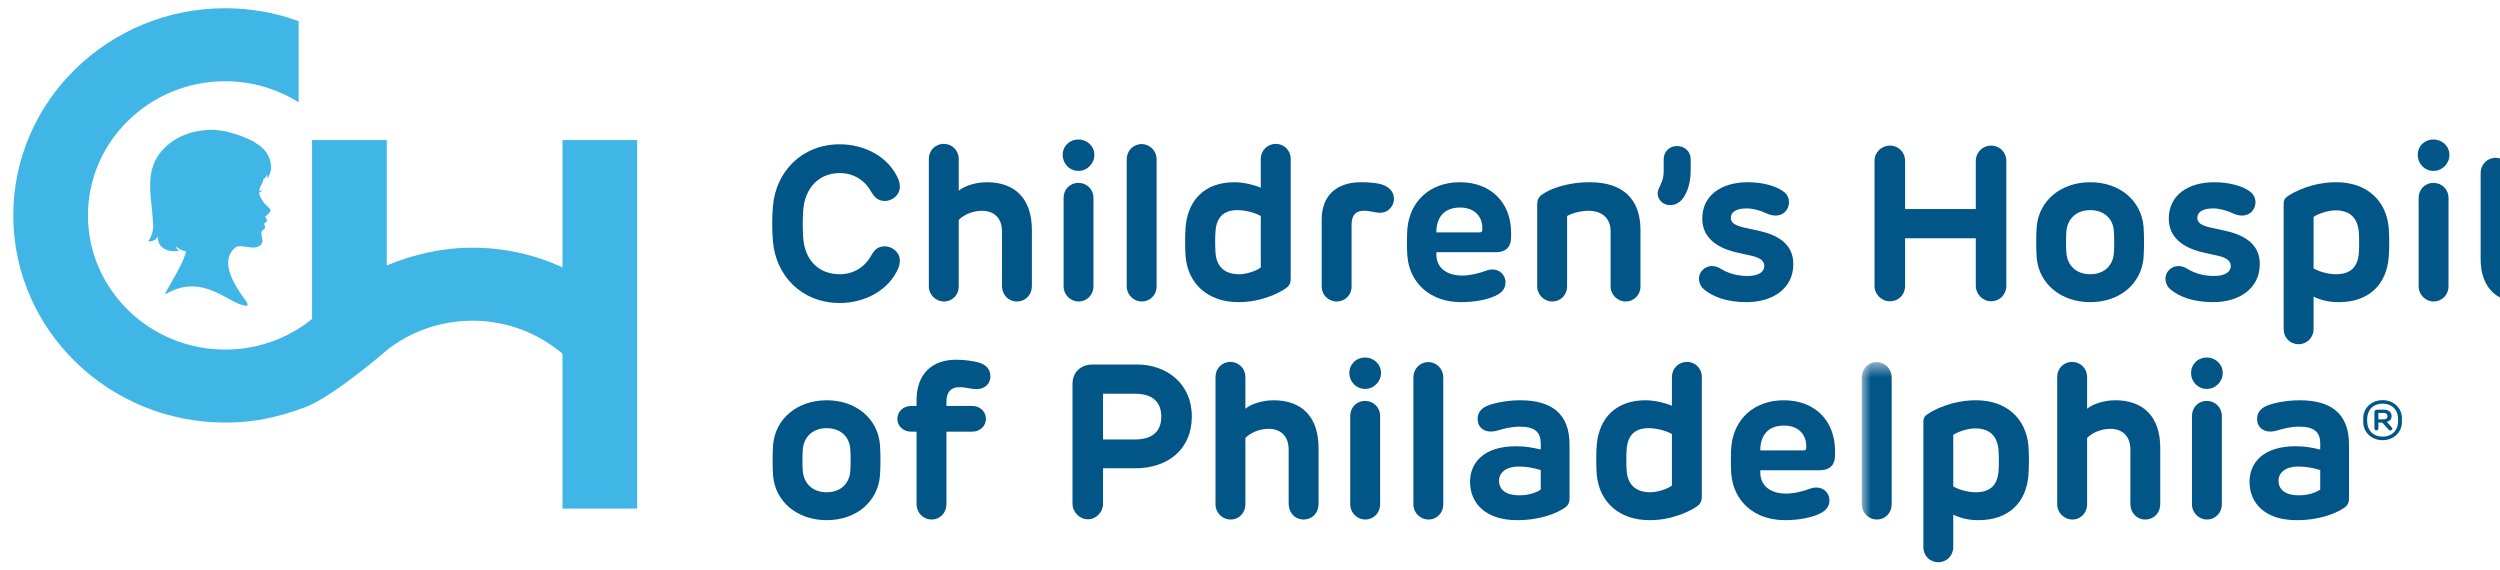
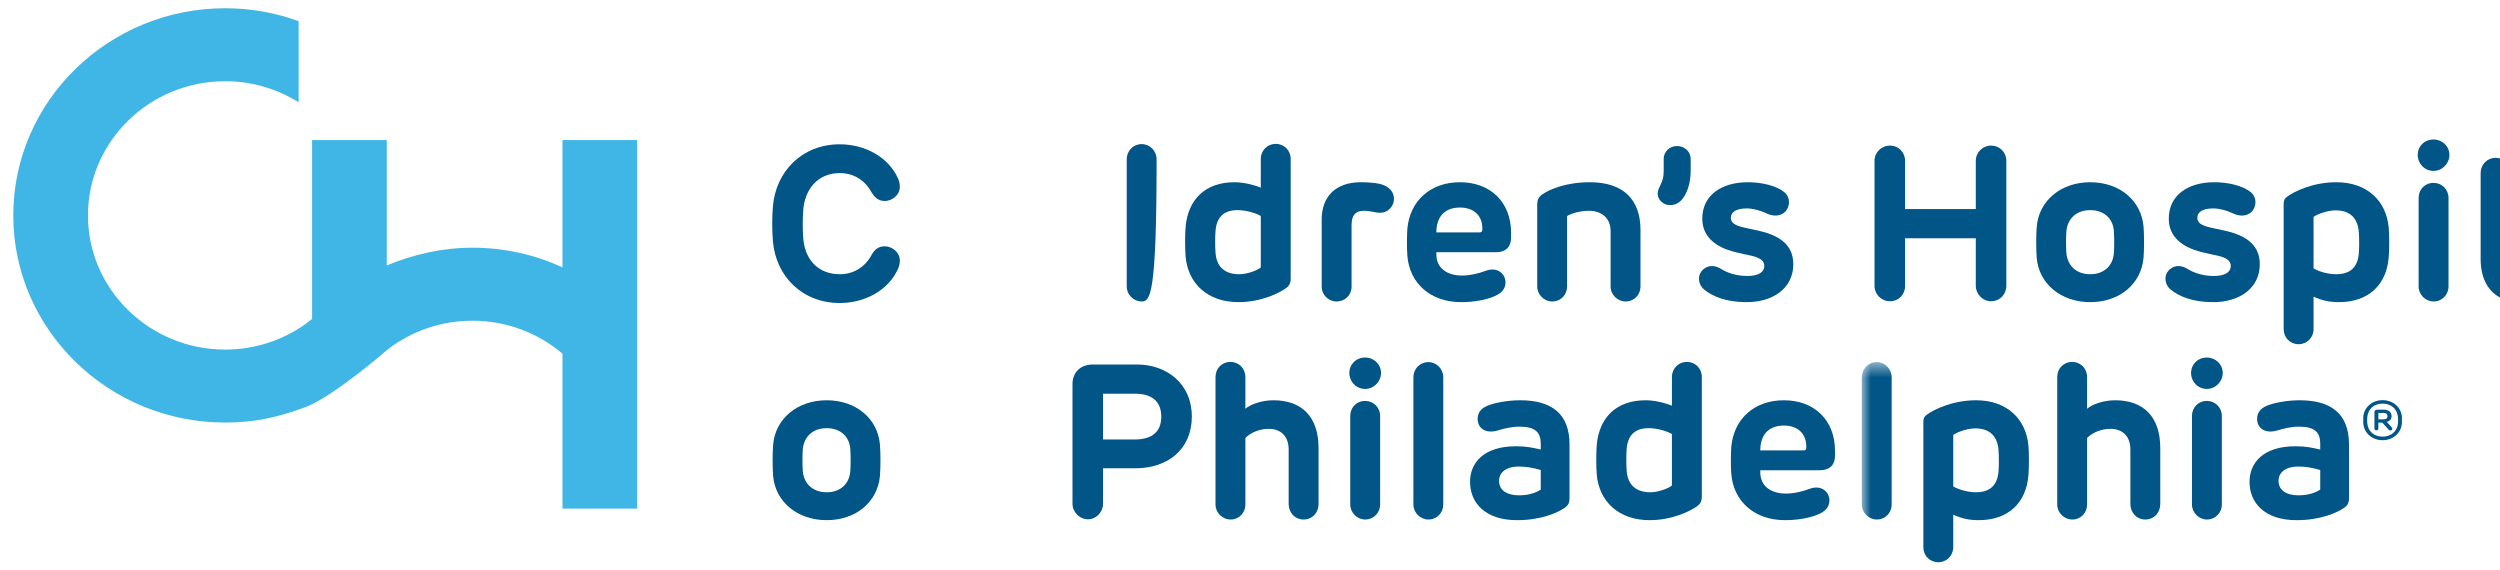
<svg xmlns="http://www.w3.org/2000/svg" width="149" height="34" viewBox="0 0 149 34" fill="none">
  <path fill-rule="evenodd" clip-rule="evenodd" d="M33.525 8.347V15.935C31.896 15.185 30.079 14.763 28.162 14.763C26.344 14.763 24.626 15.168 23.051 15.819V8.347H18.6V19.005C18.356 19.195 18.207 19.313 18.207 19.313C16.86 20.266 15.211 20.835 13.425 20.835C8.913 20.835 5.242 17.247 5.242 12.838C5.242 8.428 8.913 4.841 13.425 4.841C15.036 4.841 16.533 5.307 17.8 6.097V1.26C16.436 0.765 14.963 0.491 13.425 0.491C6.458 0.491 0.791 6.029 0.791 12.838C0.791 19.646 6.458 25.185 13.425 25.185C15.117 25.185 16.533 24.889 18.207 24.264C18.33 24.218 18.462 24.157 18.6 24.09C20.198 23.307 22.665 21.207 23.051 20.875C23.085 20.846 23.108 20.826 23.108 20.826C24.5 19.754 26.256 19.114 28.162 19.114C30.213 19.114 32.087 19.859 33.525 21.082V30.312H37.976V8.347H33.525Z" fill="#40B6E6" />
-   <path fill-rule="evenodd" clip-rule="evenodd" d="M9.111 13.728C9.153 13.554 9.125 13.369 9.115 13.19C9.094 12.804 9.047 12.42 9.007 12.035C8.912 11.095 8.863 10.139 9.406 9.305C9.527 9.119 9.671 8.947 9.834 8.794C9.844 8.785 9.855 8.776 9.866 8.766C10.487 8.148 11.385 7.799 12.411 7.741C12.736 7.722 13.223 7.758 13.733 7.903C14.162 8.016 14.54 8.164 14.971 8.362C15.14 8.441 15.317 8.571 15.47 8.679C15.624 8.79 15.759 8.925 15.867 9.08C16.13 9.456 16.262 9.987 16.06 10.416C16.048 10.441 16.012 10.512 15.998 10.536C15.992 10.545 15.937 10.638 15.937 10.638C15.937 10.638 15.928 10.431 15.913 10.396C15.893 10.479 15.815 10.62 15.733 10.652C15.726 10.655 15.719 10.658 15.712 10.661C15.693 10.752 15.67 10.828 15.647 10.882C15.579 11.043 15.496 11.116 15.461 11.303C15.458 11.329 15.456 11.355 15.453 11.38C15.63 11.393 15.647 11.268 15.646 11.33C15.645 11.384 15.497 11.453 15.447 11.474C15.452 11.743 15.733 12.097 15.792 12.158C15.912 12.277 16.031 12.373 16.086 12.448C16.224 12.641 15.866 12.834 15.804 12.914C15.862 13.044 15.898 13.059 15.919 13.132C15.95 13.237 15.686 13.294 15.742 13.375C15.799 13.456 15.83 13.584 15.754 13.646C15.521 13.807 15.555 13.852 15.624 14.2C15.697 14.566 15.485 14.69 15.222 14.747C14.972 14.801 14.292 14.589 14.075 14.717C14.073 14.718 14.066 14.724 14.066 14.724C13.574 15.093 13.18 15.873 14.46 17.662C14.559 17.801 14.915 18.218 14.684 18.218C13.722 18.218 12.15 16.201 9.898 17.516C9.61 17.684 10.889 15.915 11.085 14.982C10.913 14.961 10.73 14.883 10.475 14.69C10.501 14.804 10.569 14.881 10.678 14.956C10.664 14.947 10.592 14.964 10.573 14.966C10.539 14.969 10.505 14.971 10.471 14.972C10.205 14.98 9.922 14.929 9.704 14.771C9.585 14.685 9.496 14.561 9.451 14.423C9.428 14.353 9.394 14.171 9.396 14.077C9.367 14.164 9.312 14.242 9.226 14.296C9.123 14.362 8.963 14.405 8.827 14.377C8.984 14.203 9.056 13.956 9.111 13.728Z" fill="#40B6E6" />
  <path fill-rule="evenodd" clip-rule="evenodd" d="M51.941 15.201C52.114 14.902 52.313 14.681 52.739 14.681C53.164 14.681 53.629 15.032 53.629 15.513C53.629 15.668 53.616 15.786 53.536 15.993C52.965 17.306 51.542 18.059 50.053 18.059C47.793 18.059 46.238 16.448 46.065 14.369C46.011 13.681 46.011 12.966 46.065 12.304C46.238 10.225 47.793 8.6 50.053 8.6C51.542 8.6 52.965 9.354 53.536 10.666C53.616 10.874 53.629 10.991 53.629 11.147C53.629 11.628 53.164 11.979 52.739 11.979C52.313 11.979 52.1 11.719 51.941 11.459C51.556 10.744 50.877 10.315 50.053 10.315C48.764 10.315 47.966 11.251 47.873 12.524C47.833 13.07 47.833 13.642 47.873 14.187C47.966 15.474 48.764 16.344 50.053 16.344C50.877 16.344 51.556 15.916 51.941 15.201Z" fill="#015587" />
-   <path fill-rule="evenodd" clip-rule="evenodd" d="M57.141 11.368C57.433 11.108 58.111 10.861 58.815 10.861C60.504 10.861 61.501 11.849 61.501 13.707V17.046C61.501 17.566 61.129 17.968 60.597 17.968C60.105 17.968 59.719 17.566 59.719 17.046V13.798C59.719 13.005 59.254 12.564 58.523 12.564C57.965 12.564 57.42 12.81 57.141 13.109V17.072C57.141 17.566 56.768 17.968 56.263 17.968C55.771 17.968 55.359 17.566 55.359 17.072V9.471C55.359 8.964 55.744 8.575 56.25 8.575C56.742 8.575 57.141 8.964 57.141 9.471V11.368Z" fill="#015587" />
-   <path fill-rule="evenodd" clip-rule="evenodd" d="M65.171 11.797V17.072C65.171 17.566 64.786 17.968 64.28 17.968C63.802 17.968 63.39 17.566 63.39 17.072V11.797C63.39 11.29 63.762 10.9 64.28 10.9C64.772 10.9 65.171 11.29 65.171 11.797ZM64.28 10.186C63.735 10.186 63.336 9.744 63.336 9.237C63.336 8.717 63.735 8.315 64.28 8.315C64.799 8.315 65.224 8.717 65.224 9.237C65.224 9.744 64.799 10.186 64.28 10.186Z" fill="#015587" />
-   <path fill-rule="evenodd" clip-rule="evenodd" d="M68.934 9.497V17.072C68.934 17.566 68.562 17.968 68.043 17.968C67.565 17.968 67.153 17.566 67.153 17.072V9.497C67.153 8.991 67.538 8.588 68.043 8.588C68.535 8.588 68.934 8.991 68.934 9.497Z" fill="#015587" />
+   <path fill-rule="evenodd" clip-rule="evenodd" d="M68.934 9.497C68.934 17.566 68.562 17.968 68.043 17.968C67.565 17.968 67.153 17.566 67.153 17.072V9.497C67.153 8.991 67.538 8.588 68.043 8.588C68.535 8.588 68.934 8.991 68.934 9.497Z" fill="#015587" />
  <path fill-rule="evenodd" clip-rule="evenodd" d="M73.853 16.345C74.319 16.345 74.93 16.123 75.143 15.941V12.876C74.917 12.733 74.332 12.524 73.747 12.524C72.896 12.524 72.497 12.992 72.444 13.785C72.417 14.084 72.417 14.694 72.444 15.045C72.497 15.89 72.989 16.345 73.853 16.345ZM73.574 10.861C74.106 10.861 74.744 11.017 75.143 11.186V9.471C75.143 8.964 75.541 8.575 76.034 8.575C76.539 8.575 76.925 8.964 76.925 9.471V16.591C76.925 16.877 76.845 17.046 76.605 17.202C76.233 17.461 75.169 18.008 73.813 18.008C71.965 18.008 70.809 16.89 70.663 15.305C70.623 14.85 70.623 13.98 70.663 13.512C70.809 11.901 71.819 10.861 73.574 10.861Z" fill="#015587" />
  <path fill-rule="evenodd" clip-rule="evenodd" d="M83.081 11.862C83.081 12.213 82.801 12.68 82.243 12.68C81.937 12.68 81.645 12.55 81.246 12.563C80.807 12.576 80.554 12.81 80.554 13.408V17.085C80.554 17.579 80.169 17.968 79.664 17.968C79.172 17.968 78.773 17.579 78.773 17.085V13.083C78.773 11.732 79.584 10.861 81.113 10.861C81.552 10.861 81.99 10.9 82.256 10.965C82.801 11.108 83.081 11.433 83.081 11.862Z" fill="#015587" />
  <path fill-rule="evenodd" clip-rule="evenodd" d="M88.2 13.85C88.293 13.85 88.346 13.798 88.346 13.694C88.386 12.901 87.881 12.369 87.017 12.369C86.073 12.369 85.607 12.953 85.607 13.85H88.2ZM90.061 14.161C90.061 14.668 89.795 15.032 89.144 15.032H85.607V15.162C85.607 15.98 86.246 16.422 87.136 16.422C87.615 16.422 88.107 16.305 88.559 16.136C89.263 15.877 89.728 16.344 89.728 16.825C89.728 17.072 89.635 17.345 89.277 17.553C88.784 17.838 87.934 18.008 87.083 18.008C85.248 18.008 84.012 16.877 83.879 15.253C83.839 14.746 83.853 14.032 83.879 13.629C84.039 11.94 85.275 10.861 87.017 10.861C88.825 10.861 90.061 12.044 90.061 13.876V14.161Z" fill="#015587" />
  <path fill-rule="evenodd" clip-rule="evenodd" d="M97.773 17.072C97.773 17.566 97.401 17.968 96.882 17.968C96.403 17.968 95.992 17.566 95.992 17.072V13.785C95.992 12.94 95.393 12.563 94.702 12.563C94.17 12.563 93.651 12.72 93.399 12.876V17.072C93.399 17.566 93.027 17.968 92.508 17.968C92.03 17.968 91.618 17.566 91.618 17.072V12.213C91.618 11.888 91.71 11.732 91.936 11.576C92.349 11.29 93.332 10.861 94.755 10.861C96.749 10.861 97.773 11.888 97.773 13.707V17.072Z" fill="#015587" />
  <path fill-rule="evenodd" clip-rule="evenodd" d="M100.765 10.147C100.765 10.627 100.685 11.212 100.38 11.706C100.193 12.018 99.901 12.226 99.542 12.226C99.103 12.226 98.797 11.888 98.797 11.537C98.797 11.147 99.156 10.926 99.156 10.225V9.471C99.156 9.042 99.502 8.704 99.954 8.704C100.406 8.704 100.765 9.042 100.765 9.471V10.147Z" fill="#015587" />
  <path fill-rule="evenodd" clip-rule="evenodd" d="M106.881 15.747C106.881 17.202 105.644 18.008 104.102 18.008C102.852 18.008 102.055 17.657 101.563 17.254C101.244 16.994 101.151 16.5 101.403 16.175C101.669 15.825 102.121 15.747 102.56 16.019C102.972 16.279 103.517 16.448 104.142 16.448C104.833 16.448 105.153 16.201 105.153 15.851C105.153 15.565 104.939 15.37 104.381 15.24C103.902 15.136 103.916 15.149 103.397 15.019C102.307 14.746 101.456 14.148 101.456 13.031C101.456 11.628 102.613 10.861 104.169 10.861C105.006 10.861 105.87 11.069 106.336 11.446C106.721 11.758 106.695 12.291 106.415 12.602C106.149 12.888 105.697 12.927 105.259 12.706C104.913 12.537 104.448 12.421 104.102 12.421C103.438 12.421 103.158 12.667 103.158 12.979C103.158 13.252 103.358 13.434 103.956 13.564L104.9 13.772C106.229 14.084 106.881 14.72 106.881 15.747Z" fill="#015587" />
  <path fill-rule="evenodd" clip-rule="evenodd" d="M111.721 9.588C111.721 9.081 112.133 8.678 112.638 8.678C113.157 8.678 113.543 9.081 113.543 9.588V12.459H117.757V9.588C117.757 9.081 118.169 8.678 118.661 8.678C119.193 8.678 119.578 9.081 119.578 9.588V17.033C119.578 17.54 119.193 17.955 118.661 17.955C118.169 17.955 117.757 17.526 117.757 17.033V14.2H113.543V17.046C113.543 17.566 113.157 17.955 112.638 17.955C112.133 17.955 111.721 17.54 111.721 17.046V9.588Z" fill="#015587" />
  <path fill-rule="evenodd" clip-rule="evenodd" d="M125.987 13.785C125.947 13.044 125.415 12.524 124.578 12.524C123.741 12.524 123.222 13.044 123.156 13.785C123.129 14.135 123.129 14.746 123.156 15.084C123.222 15.825 123.741 16.344 124.578 16.344C125.415 16.344 125.934 15.825 125.987 15.084C126.014 14.746 126.014 14.135 125.987 13.785ZM124.578 18.008C122.836 18.008 121.521 16.916 121.388 15.37C121.348 14.85 121.348 14.032 121.388 13.512C121.521 11.953 122.836 10.861 124.578 10.861C126.333 10.861 127.623 11.953 127.756 13.512C127.795 14.032 127.795 14.837 127.756 15.357C127.623 16.916 126.333 18.008 124.578 18.008Z" fill="#015587" />
  <path fill-rule="evenodd" clip-rule="evenodd" d="M134.683 15.747C134.683 17.202 133.446 18.008 131.904 18.008C130.654 18.008 129.857 17.657 129.365 17.254C129.046 16.994 128.953 16.5 129.205 16.175C129.471 15.825 129.923 15.747 130.362 16.019C130.774 16.279 131.319 16.448 131.944 16.448C132.635 16.448 132.954 16.201 132.954 15.851C132.954 15.565 132.742 15.37 132.183 15.24C131.705 15.136 131.718 15.149 131.2 15.019C130.109 14.746 129.259 14.148 129.259 13.031C129.259 11.628 130.415 10.861 131.971 10.861C132.808 10.861 133.672 11.069 134.137 11.446C134.523 11.758 134.496 12.291 134.217 12.602C133.952 12.888 133.5 12.927 133.061 12.706C132.715 12.537 132.25 12.421 131.904 12.421C131.239 12.421 130.96 12.667 130.96 12.979C130.96 13.252 131.159 13.434 131.758 13.564L132.701 13.772C134.031 14.084 134.683 14.72 134.683 15.747Z" fill="#015587" />
  <path fill-rule="evenodd" clip-rule="evenodd" d="M139.204 12.537C138.725 12.537 138.114 12.758 137.888 12.927V15.993C138.1 16.136 138.672 16.344 139.23 16.344C140.121 16.344 140.52 15.889 140.586 15.097C140.613 14.785 140.613 14.187 140.586 13.837C140.52 12.992 140.055 12.537 139.204 12.537ZM139.403 18.008C138.818 18.008 138.379 17.903 137.888 17.682V19.619C137.888 20.125 137.489 20.515 136.997 20.515C136.492 20.515 136.106 20.125 136.106 19.619V12.148C136.106 11.953 136.159 11.823 136.332 11.706C136.731 11.42 137.834 10.861 139.243 10.861C141.078 10.861 142.221 11.966 142.367 13.564C142.408 14.018 142.408 14.876 142.367 15.344C142.235 16.955 141.184 18.008 139.403 18.008Z" fill="#015587" />
  <path fill-rule="evenodd" clip-rule="evenodd" d="M145.932 11.797V17.072C145.932 17.566 145.546 17.968 145.041 17.968C144.562 17.968 144.15 17.566 144.15 17.072V11.797C144.15 11.29 144.523 10.9 145.041 10.9C145.533 10.9 145.932 11.29 145.932 11.797ZM145.041 10.186C144.496 10.186 144.097 9.744 144.097 9.237C144.097 8.717 144.496 8.315 145.041 8.315C145.56 8.315 145.985 8.717 145.985 9.237C145.985 9.744 145.56 10.186 145.041 10.186Z" fill="#015587" />
  <path fill-rule="evenodd" clip-rule="evenodd" d="M150.239 18.008C148.591 18.008 147.846 16.903 147.846 15.448V10.316C147.846 9.809 148.232 9.406 148.737 9.406C149.229 9.406 149.628 9.809 149.628 10.316V11.199H151.29C151.728 11.199 152.114 11.524 152.114 11.979C152.114 12.408 151.728 12.733 151.29 12.733H149.628V15.409C149.628 16.032 149.907 16.37 150.492 16.37C150.784 16.37 151.077 16.292 151.316 16.227C151.994 16.071 152.419 16.487 152.419 16.968C152.419 17.254 152.273 17.553 151.861 17.735C151.396 17.942 150.744 18.008 150.239 18.008Z" fill="#015587" />
  <path fill-rule="evenodd" clip-rule="evenodd" d="M50.678 26.779C50.638 26.039 50.106 25.519 49.269 25.519C48.431 25.519 47.913 26.039 47.846 26.779C47.82 27.13 47.82 27.741 47.846 28.079C47.913 28.819 48.431 29.339 49.269 29.339C50.106 29.339 50.625 28.819 50.678 28.079C50.705 27.741 50.705 27.13 50.678 26.779ZM49.269 31.002C47.527 31.002 46.211 29.91 46.078 28.365C46.038 27.845 46.038 27.026 46.078 26.506C46.211 24.947 47.527 23.856 49.269 23.856C51.024 23.856 52.313 24.947 52.446 26.506C52.486 27.026 52.486 27.831 52.446 28.352C52.313 29.91 51.024 31.002 49.269 31.002Z" fill="#015587" />
-   <path fill-rule="evenodd" clip-rule="evenodd" d="M54.627 23.856C54.627 22.284 55.544 21.439 56.994 21.439C57.472 21.439 58.017 21.517 58.336 21.608C58.775 21.738 59.028 22.011 59.028 22.44C59.028 22.829 58.735 23.193 58.19 23.193C57.898 23.193 57.578 23.076 57.166 23.076C56.688 23.076 56.408 23.362 56.408 23.921V24.194H57.951C58.389 24.194 58.762 24.519 58.762 24.973C58.762 25.402 58.389 25.727 57.951 25.727H56.408V30.04C56.408 30.56 56.036 30.963 55.518 30.963C55.026 30.963 54.627 30.56 54.627 30.04V25.727H54.308C53.843 25.727 53.484 25.402 53.484 24.973C53.484 24.519 53.843 24.194 54.308 24.194H54.627V23.856Z" fill="#015587" />
  <path fill-rule="evenodd" clip-rule="evenodd" d="M67.617 26.194C68.734 26.194 69.212 25.675 69.212 24.83C69.212 23.973 68.707 23.466 67.656 23.466H65.742V26.194H67.617ZM65.742 27.91V30.028C65.742 30.521 65.33 30.95 64.838 30.95C64.347 30.95 63.921 30.521 63.921 30.028V22.881C63.921 22.245 64.347 21.725 65.131 21.725H67.776C69.531 21.725 71.033 22.868 71.033 24.817C71.033 26.779 69.611 27.91 67.656 27.91H65.742Z" fill="#015587" />
  <path fill-rule="evenodd" clip-rule="evenodd" d="M74.225 24.363C74.518 24.102 75.196 23.856 75.9 23.856C77.589 23.856 78.586 24.843 78.586 26.701V30.04C78.586 30.56 78.214 30.963 77.681 30.963C77.19 30.963 76.804 30.56 76.804 30.04V26.792C76.804 26 76.339 25.558 75.608 25.558C75.049 25.558 74.504 25.805 74.225 26.104V30.066C74.225 30.56 73.853 30.963 73.348 30.963C72.856 30.963 72.444 30.56 72.444 30.066V22.466C72.444 21.959 72.829 21.569 73.335 21.569C73.826 21.569 74.225 21.959 74.225 22.466V24.363Z" fill="#015587" />
  <path fill-rule="evenodd" clip-rule="evenodd" d="M82.256 24.791V30.066C82.256 30.56 81.871 30.963 81.365 30.963C80.887 30.963 80.475 30.56 80.475 30.066V24.791C80.475 24.285 80.847 23.895 81.365 23.895C81.857 23.895 82.256 24.285 82.256 24.791ZM81.365 23.18C80.82 23.18 80.421 22.738 80.421 22.232C80.421 21.712 80.82 21.309 81.365 21.309C81.884 21.309 82.309 21.712 82.309 22.232C82.309 22.738 81.884 23.18 81.365 23.18Z" fill="#015587" />
  <path fill-rule="evenodd" clip-rule="evenodd" d="M86.019 22.491V30.066C86.019 30.56 85.647 30.963 85.129 30.963C84.65 30.963 84.238 30.56 84.238 30.066V22.491C84.238 21.985 84.623 21.582 85.129 21.582C85.62 21.582 86.019 21.985 86.019 22.491Z" fill="#015587" />
  <path fill-rule="evenodd" clip-rule="evenodd" d="M91.829 29.183V28.013C91.377 27.884 91.005 27.806 90.499 27.806C89.782 27.806 89.343 28.156 89.343 28.65C89.343 29.222 89.808 29.521 90.54 29.521C91.271 29.521 91.683 29.274 91.829 29.183ZM93.544 29.676C93.544 29.975 93.464 30.131 93.225 30.287C92.853 30.534 91.895 31.002 90.42 31.002C88.492 31.002 87.615 29.95 87.615 28.715C87.615 27.611 88.399 26.597 90.353 26.597C90.938 26.597 91.324 26.675 91.829 26.792V26.441C91.829 25.766 91.497 25.428 90.566 25.428C90.101 25.428 89.622 25.545 89.29 25.649C88.532 25.883 88.067 25.506 88.067 24.973C88.067 24.674 88.2 24.363 88.652 24.181C89.024 24.025 89.795 23.856 90.606 23.856C92.481 23.856 93.544 24.662 93.544 26.493V29.676Z" fill="#015587" />
  <path fill-rule="evenodd" clip-rule="evenodd" d="M98.358 29.339C98.823 29.339 99.435 29.118 99.647 28.936V25.87C99.421 25.727 98.836 25.519 98.251 25.519C97.401 25.519 97.002 25.987 96.949 26.779C96.922 27.078 96.922 27.689 96.949 28.04C97.002 28.884 97.493 29.339 98.358 29.339ZM98.078 23.856C98.61 23.856 99.249 24.012 99.647 24.181V22.466C99.647 21.959 100.046 21.569 100.538 21.569C101.043 21.569 101.428 21.959 101.428 22.466V29.586C101.428 29.872 101.349 30.04 101.11 30.196C100.737 30.456 99.674 31.002 98.318 31.002C96.47 31.002 95.314 29.885 95.167 28.299C95.127 27.845 95.127 26.974 95.167 26.506C95.314 24.895 96.323 23.856 98.078 23.856Z" fill="#015587" />
  <path fill-rule="evenodd" clip-rule="evenodd" d="M107.505 26.845C107.599 26.845 107.652 26.792 107.652 26.689C107.691 25.896 107.186 25.363 106.322 25.363C105.378 25.363 104.913 25.948 104.913 26.845H107.505ZM109.367 27.156C109.367 27.663 109.101 28.026 108.449 28.026H104.913V28.156C104.913 28.975 105.551 29.417 106.442 29.417C106.92 29.417 107.412 29.3 107.864 29.131C108.569 28.871 109.034 29.339 109.034 29.819C109.034 30.066 108.941 30.339 108.582 30.547C108.09 30.833 107.239 31.002 106.389 31.002C104.554 31.002 103.318 29.872 103.185 28.247C103.145 27.741 103.158 27.026 103.185 26.623C103.344 24.934 104.581 23.856 106.322 23.856C108.13 23.856 109.367 25.038 109.367 26.87V27.156Z" fill="#015587" />
  <mask id="mask0_0_310" style="mask-type:luminance" maskUnits="userSpaceOnUse" x="110" y="21" width="11" height="13">
    <path d="M110.963 21.582H120.924V33.491H110.963V21.582Z" fill="#015587" />
  </mask>
  <g mask="url(#mask0_0_310)">
    <path fill-rule="evenodd" clip-rule="evenodd" d="M112.744 22.491V30.066C112.744 30.56 112.372 30.963 111.853 30.963C111.375 30.963 110.963 30.56 110.963 30.066V22.491C110.963 21.985 111.348 21.582 111.853 21.582C112.345 21.582 112.744 21.985 112.744 22.491Z" fill="#015587" />
  </g>
  <path fill-rule="evenodd" clip-rule="evenodd" d="M117.73 25.532C117.251 25.532 116.64 25.753 116.414 25.922V28.988C116.626 29.131 117.198 29.339 117.756 29.339C118.647 29.339 119.046 28.884 119.113 28.091C119.139 27.78 119.139 27.182 119.113 26.831C119.046 25.987 118.581 25.532 117.73 25.532ZM117.929 31.002C117.344 31.002 116.905 30.898 116.414 30.677V32.613C116.414 33.12 116.015 33.509 115.523 33.509C115.018 33.509 114.632 33.12 114.632 32.613V25.142C114.632 24.947 114.685 24.817 114.858 24.7C115.257 24.415 116.361 23.856 117.77 23.856C119.604 23.856 120.748 24.96 120.894 26.558C120.934 27.013 120.934 27.87 120.894 28.338C120.761 29.95 119.711 31.002 117.929 31.002Z" fill="#015587" />
  <path fill-rule="evenodd" clip-rule="evenodd" d="M124.391 24.363C124.684 24.102 125.362 23.856 126.066 23.856C127.755 23.856 128.752 24.843 128.752 26.701V30.04C128.752 30.56 128.38 30.963 127.848 30.963C127.356 30.963 126.971 30.56 126.971 30.04V26.792C126.971 26 126.505 25.558 125.774 25.558C125.216 25.558 124.671 25.805 124.391 26.104V30.066C124.391 30.56 124.019 30.963 123.514 30.963C123.022 30.963 122.61 30.56 122.61 30.066V22.466C122.61 21.959 122.996 21.569 123.501 21.569C123.992 21.569 124.391 21.959 124.391 22.466V24.363Z" fill="#015587" />
  <path fill-rule="evenodd" clip-rule="evenodd" d="M132.422 24.791V30.066C132.422 30.56 132.037 30.963 131.532 30.963C131.053 30.963 130.641 30.56 130.641 30.066V24.791C130.641 24.285 131.013 23.895 131.532 23.895C132.023 23.895 132.422 24.285 132.422 24.791ZM131.532 23.18C130.986 23.18 130.588 22.738 130.588 22.232C130.588 21.712 130.986 21.309 131.532 21.309C132.05 21.309 132.475 21.712 132.475 22.232C132.475 22.738 132.05 23.18 131.532 23.18Z" fill="#015587" />
  <path fill-rule="evenodd" clip-rule="evenodd" d="M138.286 29.183V28.013C137.834 27.884 137.461 27.806 136.956 27.806C136.238 27.806 135.8 28.156 135.8 28.65C135.8 29.222 136.265 29.521 136.996 29.521C137.727 29.521 138.139 29.274 138.286 29.183ZM140.001 29.676C140.001 29.975 139.921 30.131 139.681 30.287C139.309 30.534 138.352 31.002 136.876 31.002C134.949 31.002 134.072 29.95 134.072 28.715C134.072 27.611 134.856 26.597 136.81 26.597C137.395 26.597 137.78 26.675 138.286 26.792V26.441C138.286 25.766 137.953 25.428 137.023 25.428C136.557 25.428 136.079 25.545 135.746 25.649C134.989 25.883 134.523 25.506 134.523 24.973C134.523 24.674 134.656 24.363 135.108 24.181C135.481 24.025 136.252 23.856 137.063 23.856C138.937 23.856 140.001 24.662 140.001 26.493V29.676Z" fill="#015587" />
  <path fill-rule="evenodd" clip-rule="evenodd" d="M142.051 24.993C142.233 24.993 142.294 24.912 142.294 24.804C142.294 24.687 142.223 24.61 142.06 24.61H141.75V24.993H142.051ZM142.02 25.227C141.994 25.195 141.974 25.186 141.933 25.186H141.75V25.542C141.75 25.606 141.704 25.65 141.628 25.65C141.572 25.65 141.516 25.606 141.516 25.542V24.561C141.516 24.48 141.572 24.416 141.679 24.416H142.081C142.33 24.416 142.539 24.552 142.539 24.799C142.539 24.993 142.421 25.101 142.254 25.146L142.554 25.48C142.574 25.497 142.584 25.524 142.584 25.551C142.584 25.61 142.533 25.655 142.457 25.655C142.421 25.655 142.396 25.637 142.37 25.615L142.02 25.227ZM142.92 24.862C142.874 24.363 142.503 24.056 142.005 24.056C141.501 24.056 141.135 24.363 141.089 24.862C141.079 24.966 141.079 25.114 141.089 25.223C141.135 25.718 141.501 26.024 142.005 26.024C142.503 26.024 142.874 25.718 142.92 25.223C142.93 25.114 142.93 24.966 142.92 24.862ZM142.005 26.236C141.369 26.236 140.876 25.79 140.85 25.204C140.845 25.096 140.845 24.984 140.85 24.876C140.876 24.29 141.369 23.849 142.005 23.849C142.635 23.849 143.128 24.29 143.154 24.876C143.159 24.984 143.159 25.096 143.154 25.204C143.128 25.79 142.635 26.236 142.005 26.236Z" fill="#015587" />
</svg>